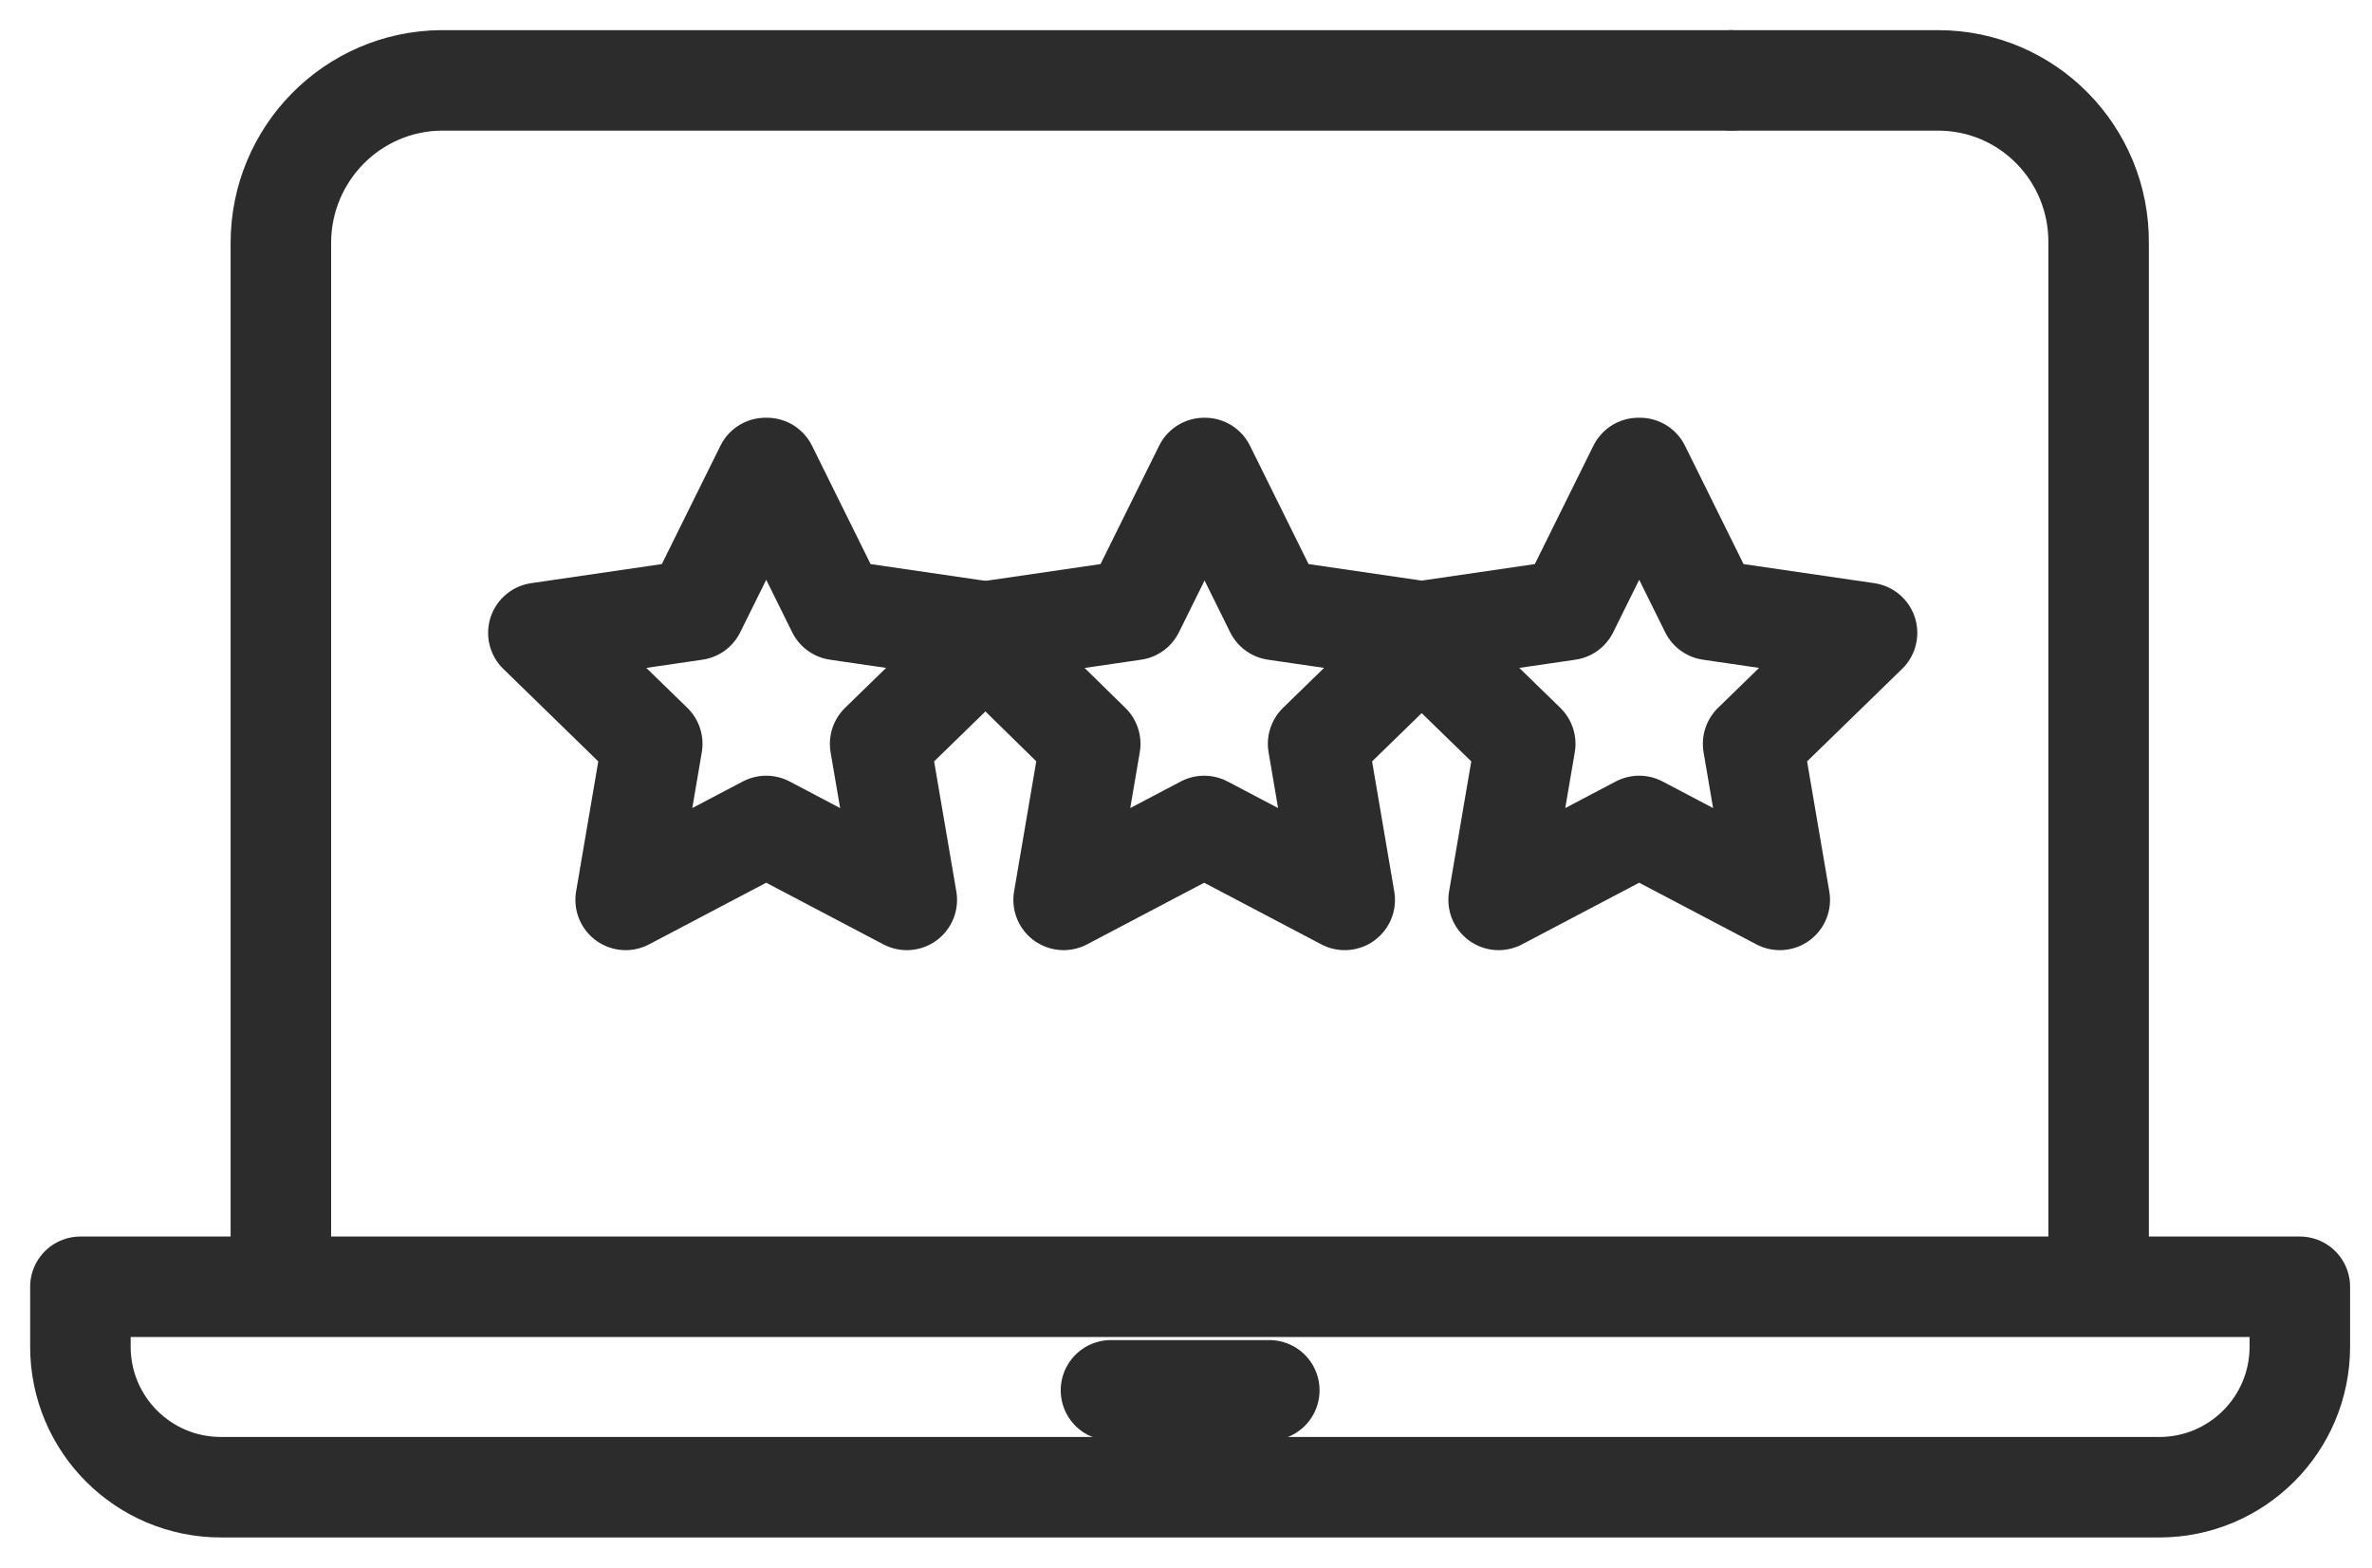
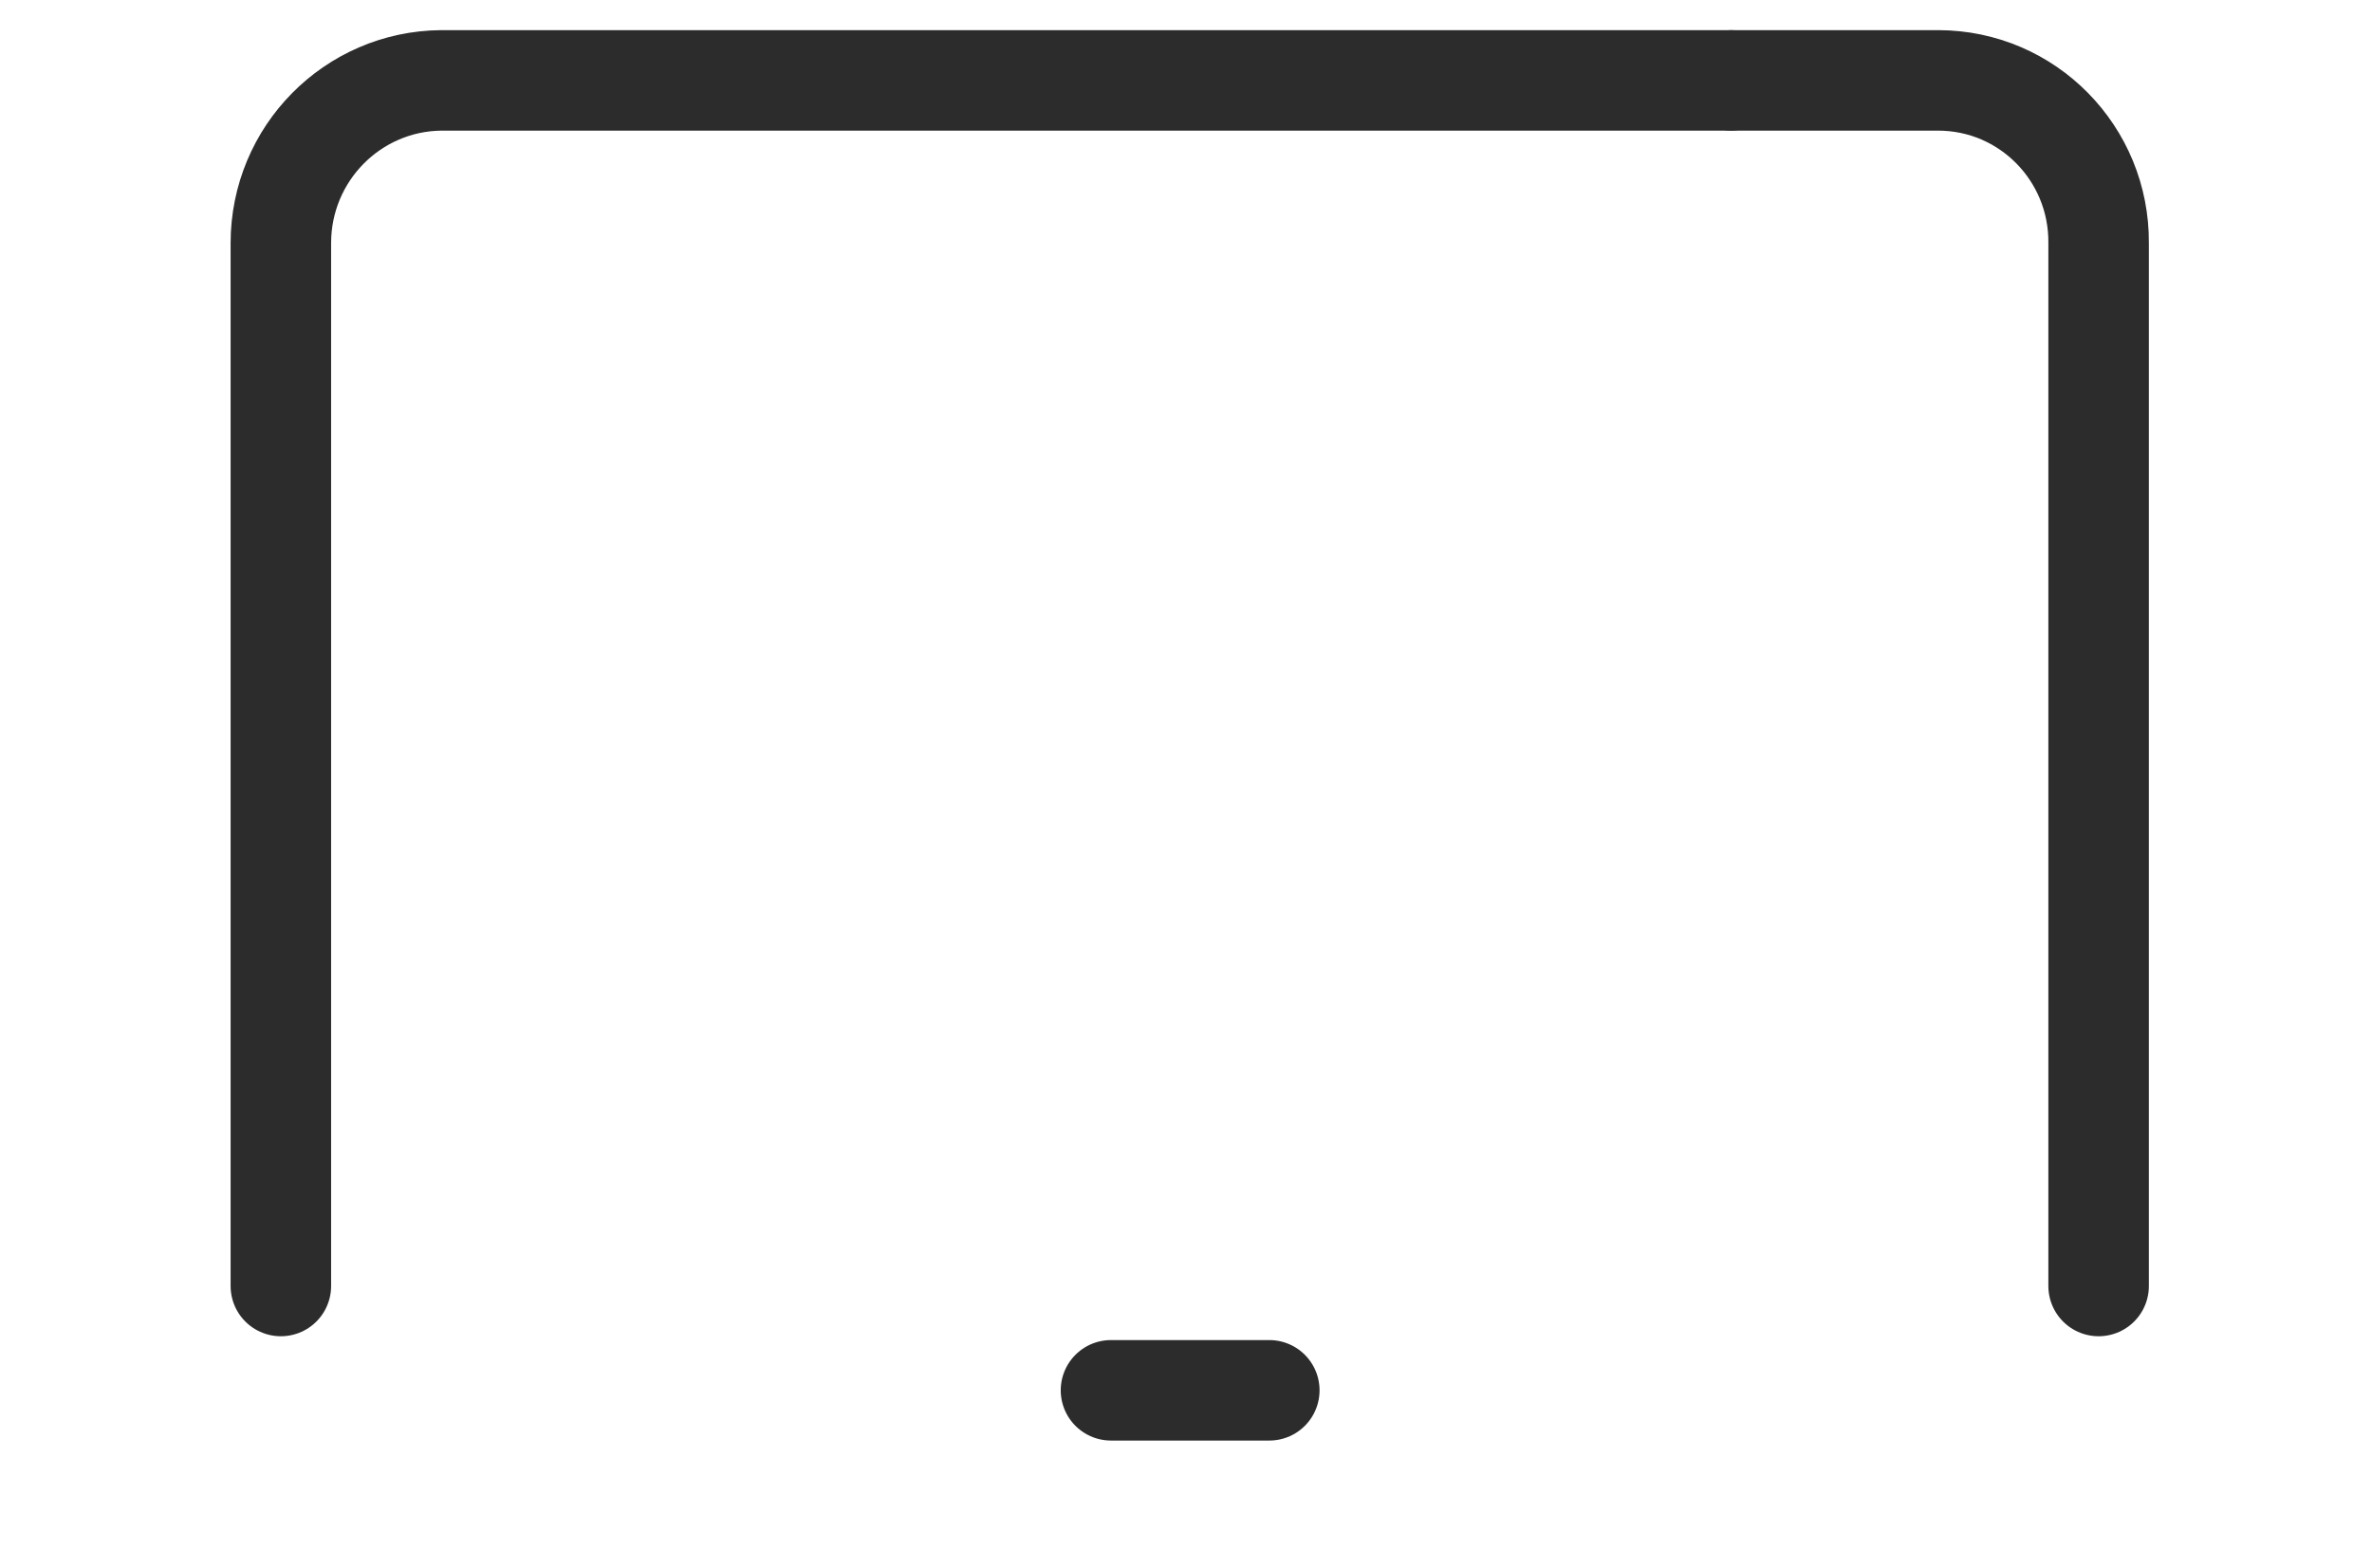
<svg xmlns="http://www.w3.org/2000/svg" width="59" height="39" viewBox="0 0 59 39" fill="none">
-   <path d="M53.709 37.001H5.496C3.564 37.001 2 35.436 2 33.504V32.014H57.205V33.504C57.205 35.436 55.641 37.001 53.709 37.001Z" stroke="#2C2C2C" stroke-width="2.5" stroke-linecap="round" stroke-linejoin="round" />
  <path d="M43.091 2H48.206C50.433 2 52.218 3.822 52.2 6.048V31.995" stroke="#2C2C2C" stroke-width="2.5" stroke-linecap="round" stroke-linejoin="round" />
  <path d="M6.986 31.995V6.048C6.986 3.822 8.771 2.018 10.979 2H43.035" stroke="#2C2C2C" stroke-width="2.5" stroke-linecap="round" stroke-linejoin="round" />
  <path d="M27.634 34.59H31.572" stroke="#2C2C2C" stroke-width="2.5" stroke-linecap="round" stroke-linejoin="round" />
-   <path d="M19.077 11.643L20.825 15.176L24.726 15.746L21.892 18.506L22.555 22.389L19.058 20.549L15.562 22.389L16.224 18.506L13.391 15.746L17.292 15.176L19.04 11.643H19.077Z" stroke="#2C2C2C" stroke-width="2.5" stroke-linecap="round" stroke-linejoin="round" />
-   <path d="M29.971 11.643L31.719 15.176L35.62 15.746L32.786 18.506L33.448 22.389L29.952 20.549L26.456 22.389L27.118 18.506L24.303 15.746L28.204 15.176L29.952 11.643H29.971Z" stroke="#2C2C2C" stroke-width="2.5" stroke-linecap="round" stroke-linejoin="round" />
-   <path d="M40.791 11.643L42.539 15.176L46.44 15.746L43.606 18.506L44.269 22.389L40.772 20.549L37.276 22.389L37.938 18.506L35.105 15.746L39.006 15.176L40.754 11.643H40.791Z" stroke="#2C2C2C" stroke-width="2.5" stroke-linecap="round" stroke-linejoin="round" />
</svg>